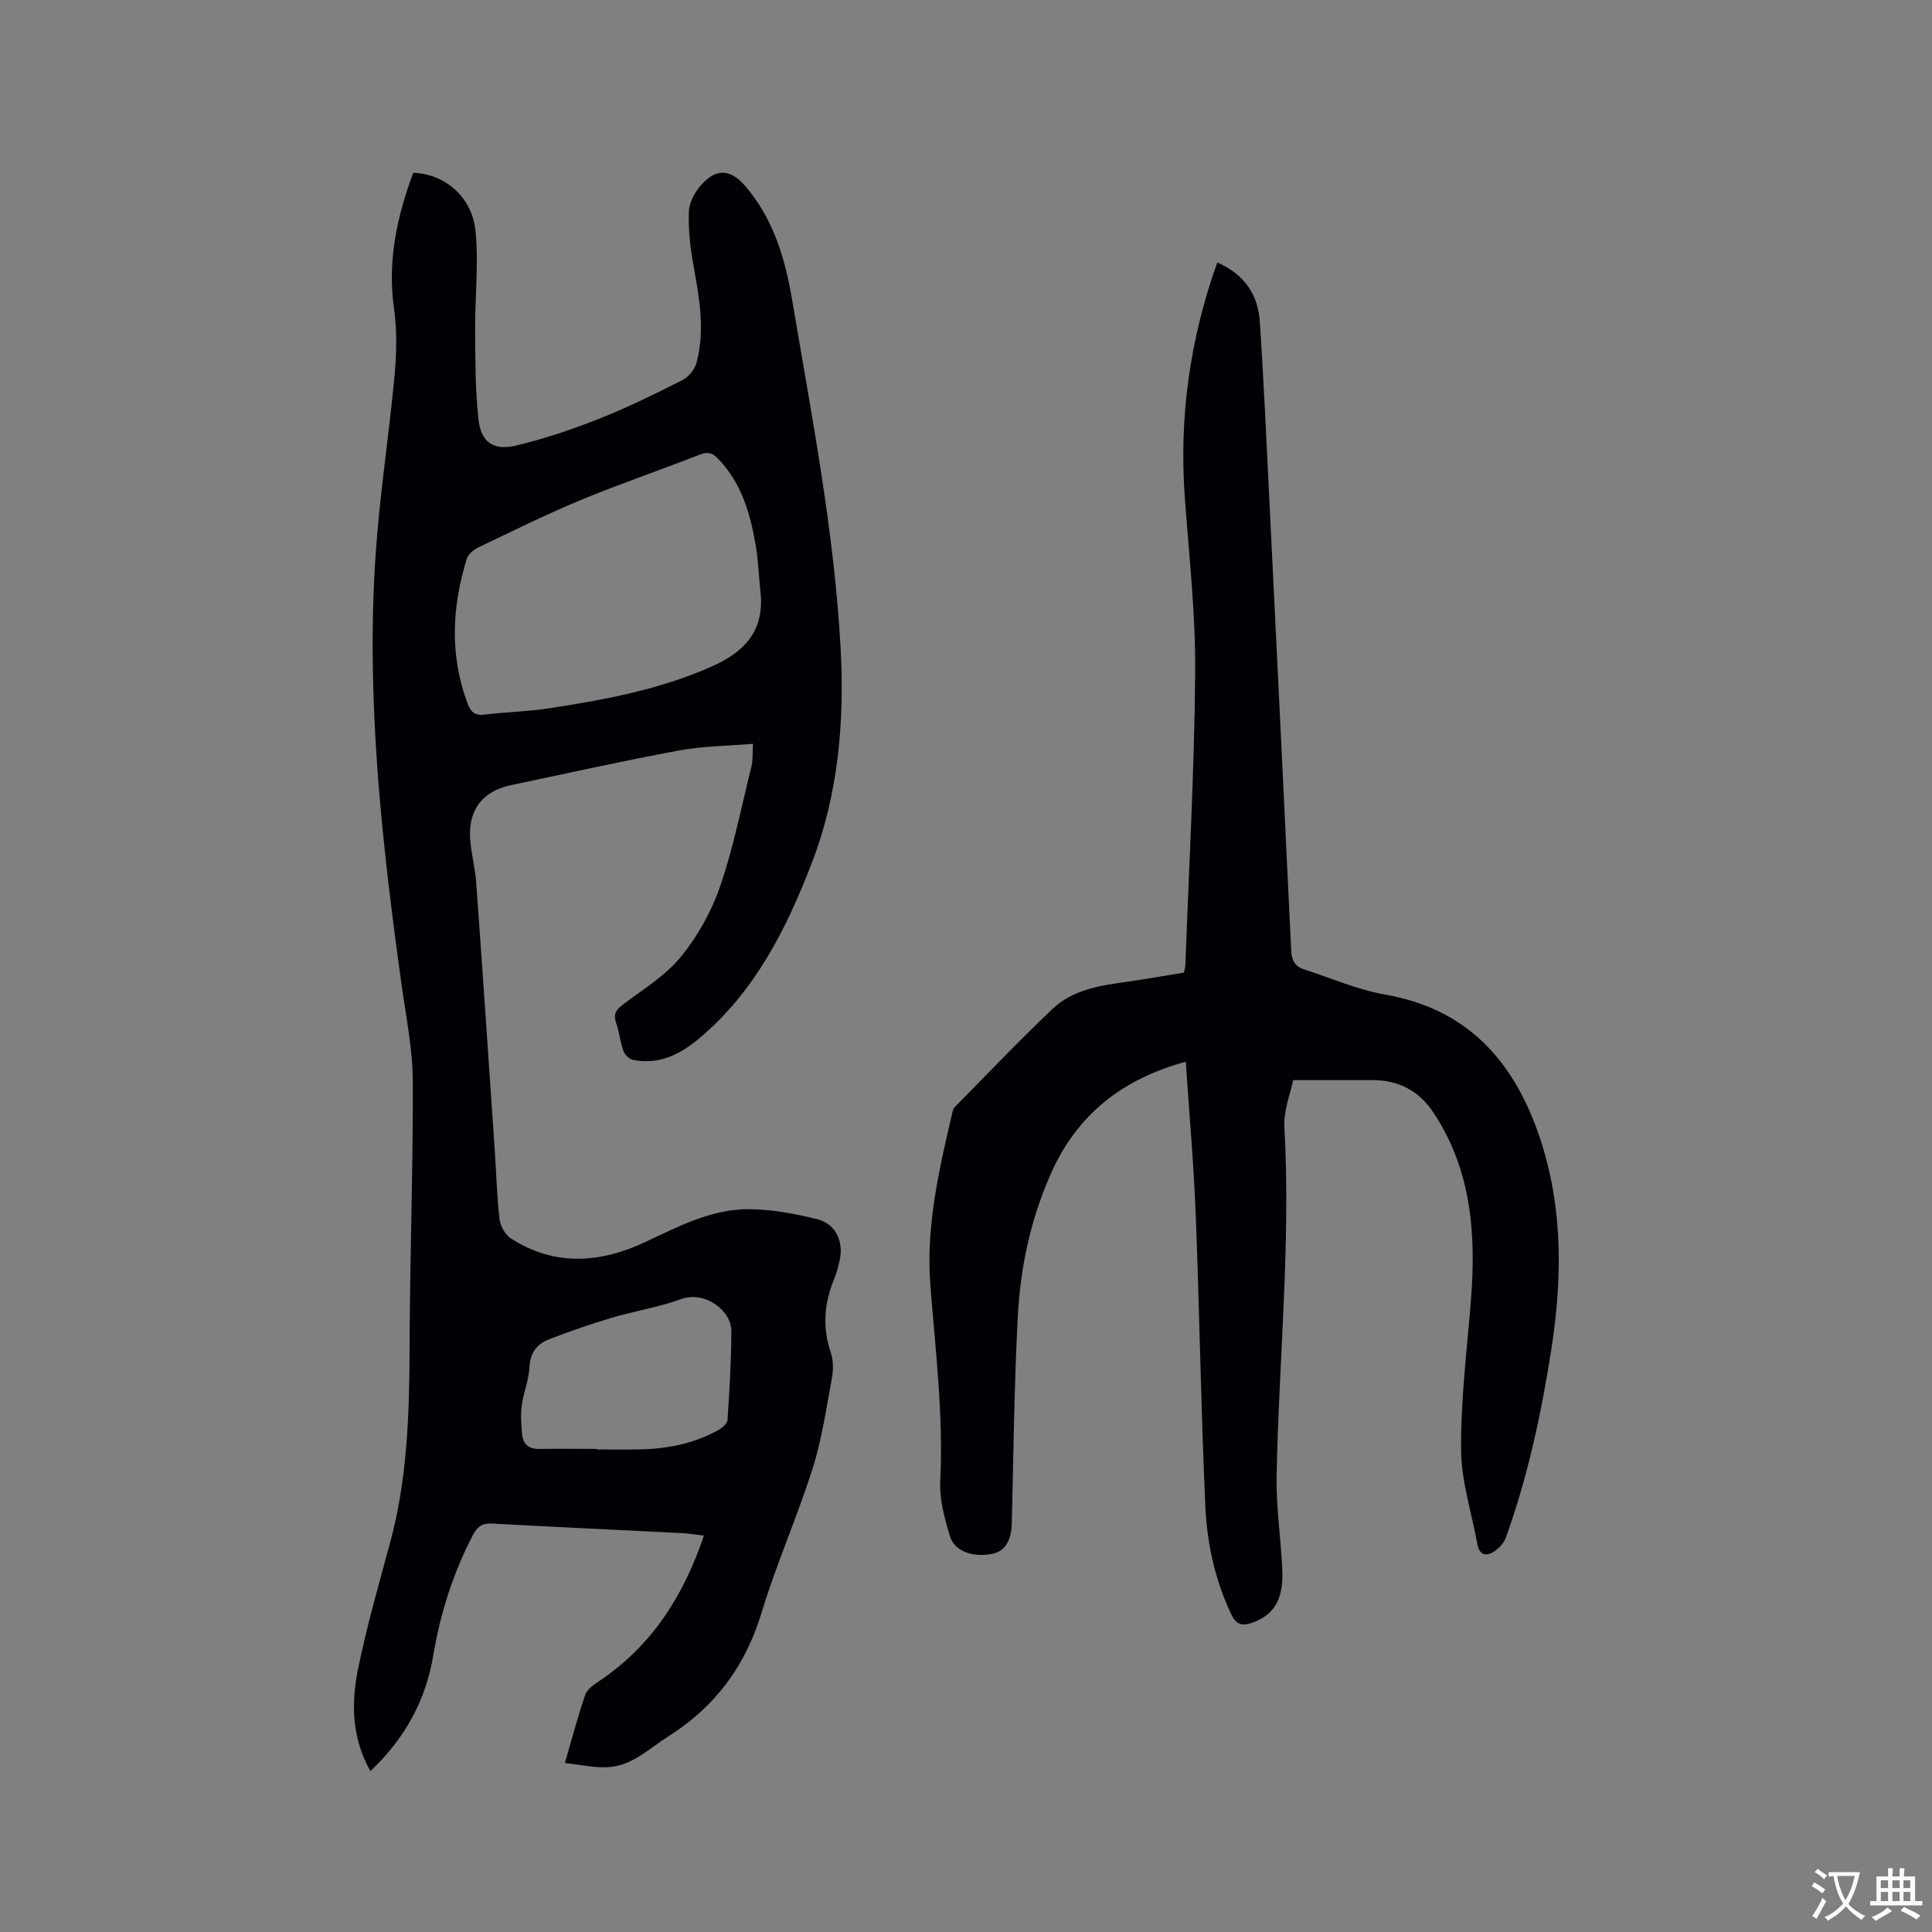
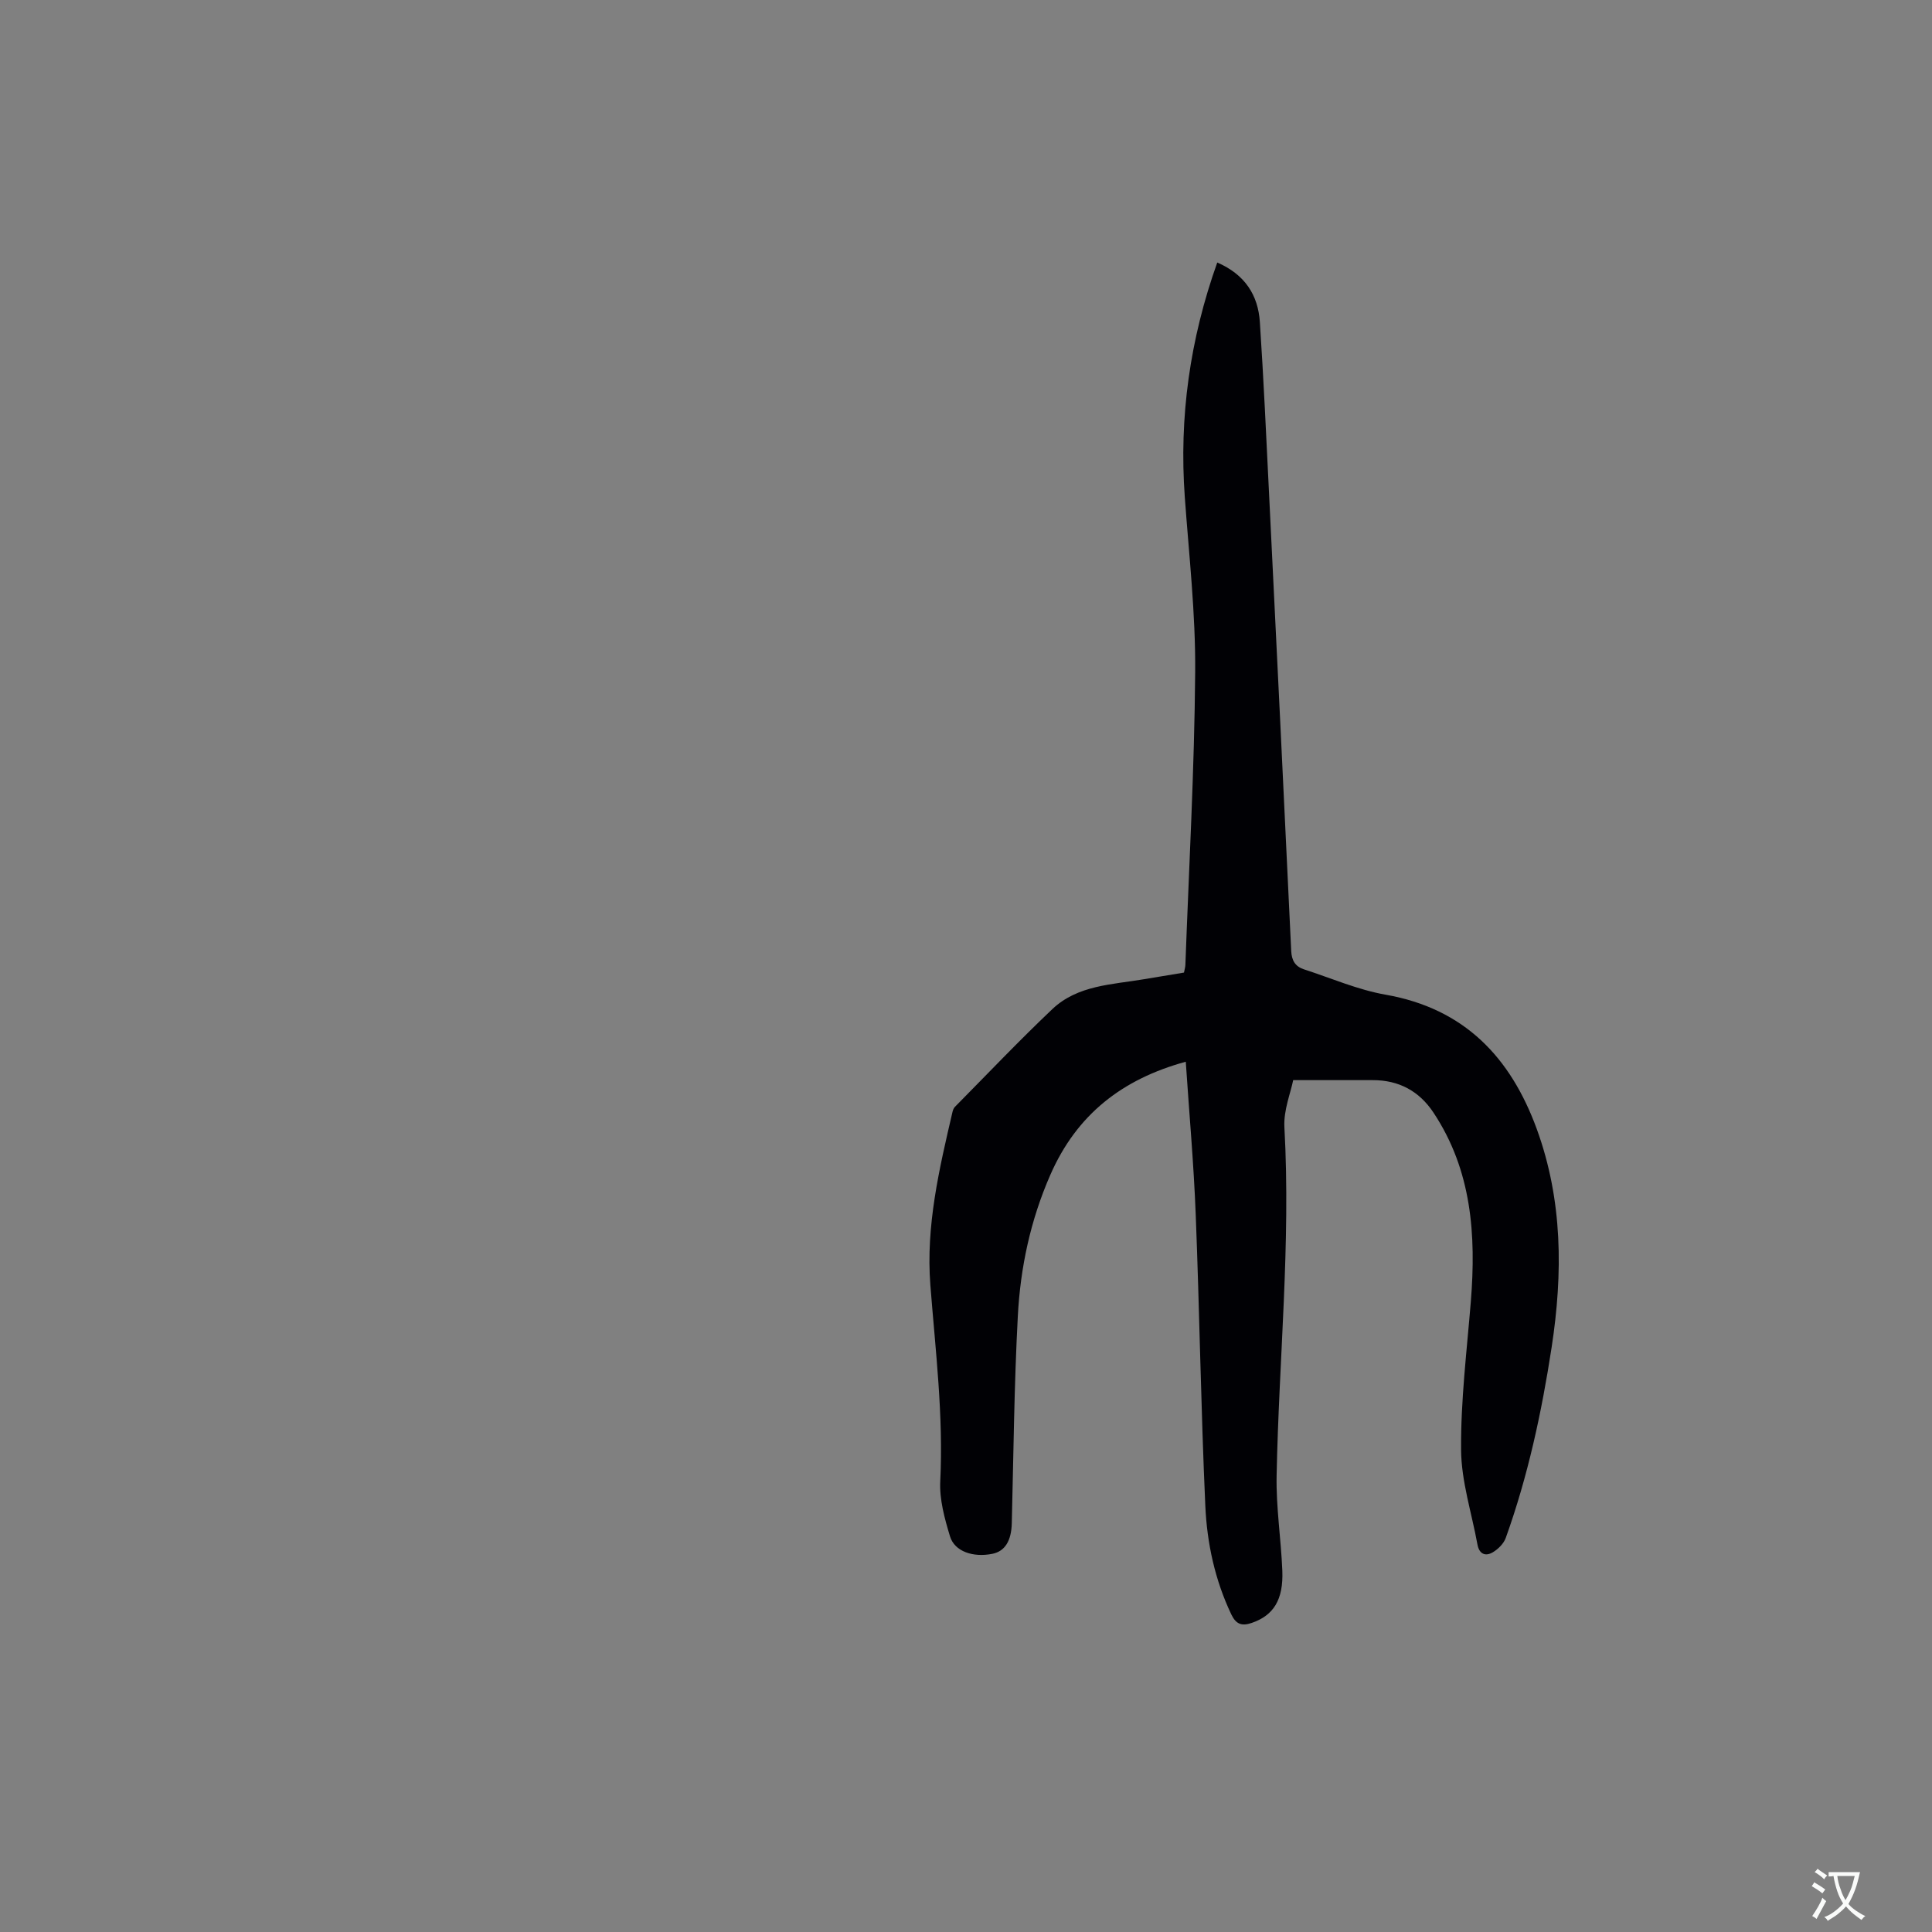
<svg xmlns="http://www.w3.org/2000/svg" enable-background="new 0 0 400 400" viewBox="0 0 400 400">
  <rect x="0" y="0" width="400" height="400" fill="#808080" stroke="none" />
-   <path d="m76.69 366.7c-3.98-7.08-3.97-14.3-2.51-21.41 1.79-8.69 4.24-17.25 6.57-25.82 3.63-13.34 4.01-26.96 4.05-40.66.06-18.34.74-36.68.66-55.02-.03-6.62-1.39-13.24-2.31-19.84-4.1-29.54-7.4-59.14-5.39-89.02.84-12.46 2.79-24.84 3.94-37.29.43-4.61.5-9.37-.14-13.93-1.37-9.78.65-18.92 4-27.94 6.54.25 12.2 4.94 12.9 12.13.66 6.78-.14 13.7-.09 20.56.04 6.13.03 12.29.69 18.36.51 4.71 3.07 6.53 7.71 5.44 5.83-1.38 11.58-3.31 17.16-5.52 5.9-2.33 11.62-5.14 17.29-8 1.28-.64 2.58-2.18 2.95-3.55 1.89-6.84.58-13.64-.63-20.45-.64-3.62-1.07-7.35-.91-11 .08-1.9 1.29-4.07 2.62-5.54 3.12-3.44 6.05-3.17 9.04.31 5.89 6.85 8.3 15.15 9.75 23.8 4.03 23.92 8.69 47.76 10.01 72.05.82 15.05-.51 30.07-5.91 44.14-5.23 13.62-11.78 26.78-23.41 36.52-4.02 3.37-8.33 5.45-13.65 4.43-.78-.15-1.72-1.07-2-1.84-.68-1.88-.87-3.93-1.52-5.83-.64-1.87.05-2.79 1.53-3.89 4.12-3.1 8.71-5.9 11.9-9.82 3.48-4.27 6.33-9.39 8.12-14.61 2.76-8.06 4.42-16.5 6.47-24.8.3-1.2.19-2.5.33-4.66-5.37.45-10.44.47-15.35 1.38-11.65 2.17-23.23 4.74-34.83 7.19-5.78 1.23-8.76 5.04-8.4 11 .19 3.05 1.04 6.06 1.26 9.11 1.34 18.5 2.58 37.01 3.85 55.51.32 4.76.43 9.54.99 14.27.17 1.41 1.18 3.19 2.36 3.95 9.08 5.85 18.5 5.11 27.85.72 6.93-3.25 13.79-6.88 21.62-6.78 4.68.06 9.43.94 13.99 2.09 3.82.97 5.47 4.68 4.58 8.54-.28 1.23-.58 2.49-1.06 3.65-2.13 5.06-2.56 10.13-.76 15.43.55 1.61.54 3.58.22 5.29-1.16 6.24-2.06 12.6-3.97 18.63-3.19 10.06-7.51 19.77-10.57 29.87-3.35 11.05-9.56 19.47-19.29 25.63-4.02 2.54-7.5 6.12-12.53 6.4-2.83.15-5.71-.52-8.92-.86 1.54-5.27 2.71-9.76 4.22-14.13.39-1.13 1.74-2.07 2.84-2.81 10.87-7.27 17.5-17.58 21.72-30.16-1.66-.19-3.17-.44-4.68-.51-13.01-.66-26.03-1.25-39.04-1.97-2.1-.12-3.13.51-4.12 2.42-4.11 7.88-6.73 16.2-8.2 24.93-1.56 9.27-5.83 17.1-13 23.91zm80.71-244.59c-.31-3.16-.44-6.35-.98-9.46-1.14-6.52-2.97-12.78-7.81-17.73-1.23-1.26-2.17-1.41-3.83-.76-8.17 3.21-16.49 6.03-24.6 9.39-7.21 2.99-14.22 6.48-21.26 9.85-.94.45-2.01 1.41-2.3 2.36-3.06 9.97-3.54 19.95.19 29.9.64 1.7 1.46 2.55 3.48 2.3 4.41-.55 8.88-.63 13.27-1.3 11.52-1.75 22.92-3.86 33.72-8.63 7.16-3.15 11.18-7.76 10.12-15.92zm-33.86 177.87v.11c2.97 0 5.94.05 8.9-.01 5.68-.11 11.15-1.18 16.18-3.94.83-.46 1.95-1.37 2-2.13.41-6.12.78-12.26.8-18.39.01-4.35-5.51-8.44-10.45-6.64-4.65 1.69-9.62 2.46-14.38 3.87-4.34 1.29-8.63 2.79-12.86 4.42-2.48.96-3.97 2.71-4.11 5.74-.12 2.7-1.25 5.35-1.61 8.06-.26 1.94-.09 3.96.09 5.92.2 2.12 1.5 3.05 3.68 3 3.92-.07 7.84-.01 11.76-.01z" fill="#010105" />
-   <path d="m252.02 54.35c5.76 2.5 8.45 6.77 8.82 12.32.79 11.94 1.33 23.91 1.92 35.86 1.55 31.44 3.09 62.89 4.57 94.33.09 1.99.83 3.24 2.64 3.83 5.62 1.82 11.15 4.24 16.91 5.25 16.33 2.87 25.88 12.98 31.3 27.83 5.37 14.74 5.41 29.87 3.07 45.17-2.06 13.43-4.9 26.66-9.5 39.47-.42 1.17-1.56 2.31-2.67 2.97-1.54.91-2.82.39-3.19-1.61-1.19-6.54-3.34-13.06-3.39-19.6-.08-10.23 1.19-20.48 2.02-30.71 1.11-13.78.2-27.14-7.73-39.1-2.96-4.47-7.18-6.74-12.58-6.73-5.15.01-10.29 0-16.47 0-.52 2.63-2.01 6.23-1.82 9.74 1.34 24.1-1.14 48.09-1.61 72.13-.13 6.54.91 13.1 1.18 19.66.25 6.08-1.84 9.3-6.31 10.84-2.09.72-3.28.29-4.26-1.77-3.38-7.11-5.02-14.71-5.37-22.43-.91-20.11-1.2-40.25-1.99-60.37-.41-10.55-1.36-21.08-2.06-31.61-13.17 3.6-22.58 10.94-28.04 23.42-4.12 9.4-6.2 19.18-6.73 29.24-.76 14.28-.89 28.59-1.25 42.89-.09 3.63-1.41 5.81-4.02 6.33-3.98.8-7.82-.47-8.77-3.61-1.12-3.69-2.21-7.65-2.02-11.43.67-13.63-1-27.1-2.05-40.61-.95-12.24 1.83-24.01 4.57-35.78.09-.4.25-.85.53-1.12 6.69-6.77 13.25-13.68 20.16-20.23 5.25-4.97 12.36-5.06 19.01-6.19 2.71-.46 5.42-.9 8.24-1.37.11-.59.27-1.09.29-1.58.74-20.23 1.87-40.45 2.03-60.69.09-12.05-1.28-24.11-2.15-36.15-1.2-16.6 1.05-32.69 6.72-48.59z" fill="#010105" />
+   <path d="m252.02 54.35c5.76 2.5 8.45 6.77 8.82 12.32.79 11.94 1.33 23.91 1.92 35.86 1.55 31.44 3.09 62.89 4.57 94.33.09 1.99.83 3.24 2.64 3.83 5.62 1.82 11.15 4.24 16.91 5.25 16.33 2.87 25.88 12.98 31.3 27.83 5.37 14.74 5.41 29.87 3.07 45.17-2.06 13.43-4.9 26.66-9.5 39.47-.42 1.17-1.56 2.31-2.67 2.97-1.54.91-2.82.39-3.19-1.61-1.19-6.54-3.34-13.06-3.39-19.6-.08-10.23 1.19-20.48 2.02-30.71 1.11-13.78.2-27.14-7.73-39.1-2.96-4.47-7.18-6.74-12.58-6.73-5.15.01-10.29 0-16.47 0-.52 2.63-2.01 6.23-1.82 9.74 1.34 24.1-1.14 48.09-1.61 72.13-.13 6.54.91 13.1 1.18 19.66.25 6.08-1.84 9.3-6.31 10.84-2.09.72-3.28.29-4.26-1.77-3.38-7.11-5.02-14.71-5.37-22.43-.91-20.11-1.2-40.25-1.99-60.37-.41-10.55-1.36-21.08-2.06-31.61-13.17 3.6-22.58 10.94-28.04 23.42-4.12 9.4-6.2 19.18-6.73 29.24-.76 14.28-.89 28.59-1.25 42.89-.09 3.63-1.41 5.81-4.02 6.33-3.98.8-7.82-.47-8.77-3.61-1.12-3.69-2.21-7.65-2.02-11.43.67-13.63-1-27.1-2.05-40.61-.95-12.24 1.83-24.01 4.57-35.78.09-.4.25-.85.53-1.12 6.69-6.77 13.25-13.68 20.16-20.23 5.25-4.97 12.36-5.06 19.01-6.19 2.71-.46 5.42-.9 8.24-1.37.11-.59.27-1.09.29-1.58.74-20.23 1.87-40.45 2.03-60.69.09-12.05-1.28-24.11-2.15-36.15-1.2-16.6 1.05-32.69 6.72-48.59" fill="#010105" />
  <g fill="#fafbfa">
    <path d="m377.9 391.2c-.2.3-.4.5-.6.8-.7-.6-1.4-1-2.2-1.5.2-.3.4-.5.5-.8.6.4 1.4.8 2.3 1.5zm-1.8 6.1c-.2-.2-.5-.4-.9-.6.4-.6.8-1.2 1.2-1.9s.7-1.3.9-1.9c.3.3.5.5.8.7-.7 1.3-1.4 2.6-2 3.7zm2.2-9c-.3.3-.5.5-.6.8-.6-.6-1.3-1.1-2-1.5.3-.3.5-.5.6-.7.6.5 1.3.9 2 1.4zm.3.2v-.9h2 4.5c-.3 1.3-.6 2.5-1 3.6s-.9 2.1-1.4 3c.4.5 1 1 1.6 1.4s1.2.8 1.9 1.1c-.3.2-.5.4-.8.8-.4-.3-1-.7-1.6-1.2s-1.2-1.1-1.6-1.6c-.5.6-1.1 1.1-1.7 1.6s-1.4.9-2.1 1.4c-.1-.3-.3-.5-.7-.8.6-.2 1.2-.5 1.9-1s1.4-1.1 2-1.8c-.5-.8-.9-1.6-1.2-2.5s-.6-2-.8-3.2c-.4.1-.7.1-1 .1zm2.5 2.7c.3 1 .7 1.7 1 2.2.3-.5.6-1.1 1-2s.6-1.9.9-3h-3.2-.4c.1.9.3 1.8.7 2.8z" />
-     <path d="m396.5 388.5v1.5 3.6h1.5v.9c-.4 0-1 0-1.7 0h-7.9c-.5 0-.9 0-1.2 0v-.9h1.3v-3.5c0-.7 0-1.2 0-1.6h2.4c0-.8 0-1.4 0-1.7h1c0 .3-.1.8-.1 1.7h1.5c0-.8 0-1.4 0-1.7h1c0 .3-.1.9-.1 1.7zm-8.2 9.2c-.2-.3-.5-.5-.8-.8.8-.3 1.4-.6 1.9-.9s1-.7 1.4-1.1c.3.3.6.5.9.8-1.6 1-2.8 1.6-3.4 2zm2.6-6.8v-1.6h-1.5v1.6zm0 2.7v-1.9h-1.5v1.9zm2.4-2.7v-1.6h-1.5v1.6zm0 2.7v-1.9h-1.5v1.9zm.2 2 .7-.8c.4.2.9.5 1.6.8s1.3.7 1.8 1c-.3.3-.5.5-.8.8-.4-.3-1.5-1-3.3-1.8zm2-4.7v-1.6h-1.4v1.6zm0 2.7v-1.9h-1.4v1.9z" />
  </g>
</svg>